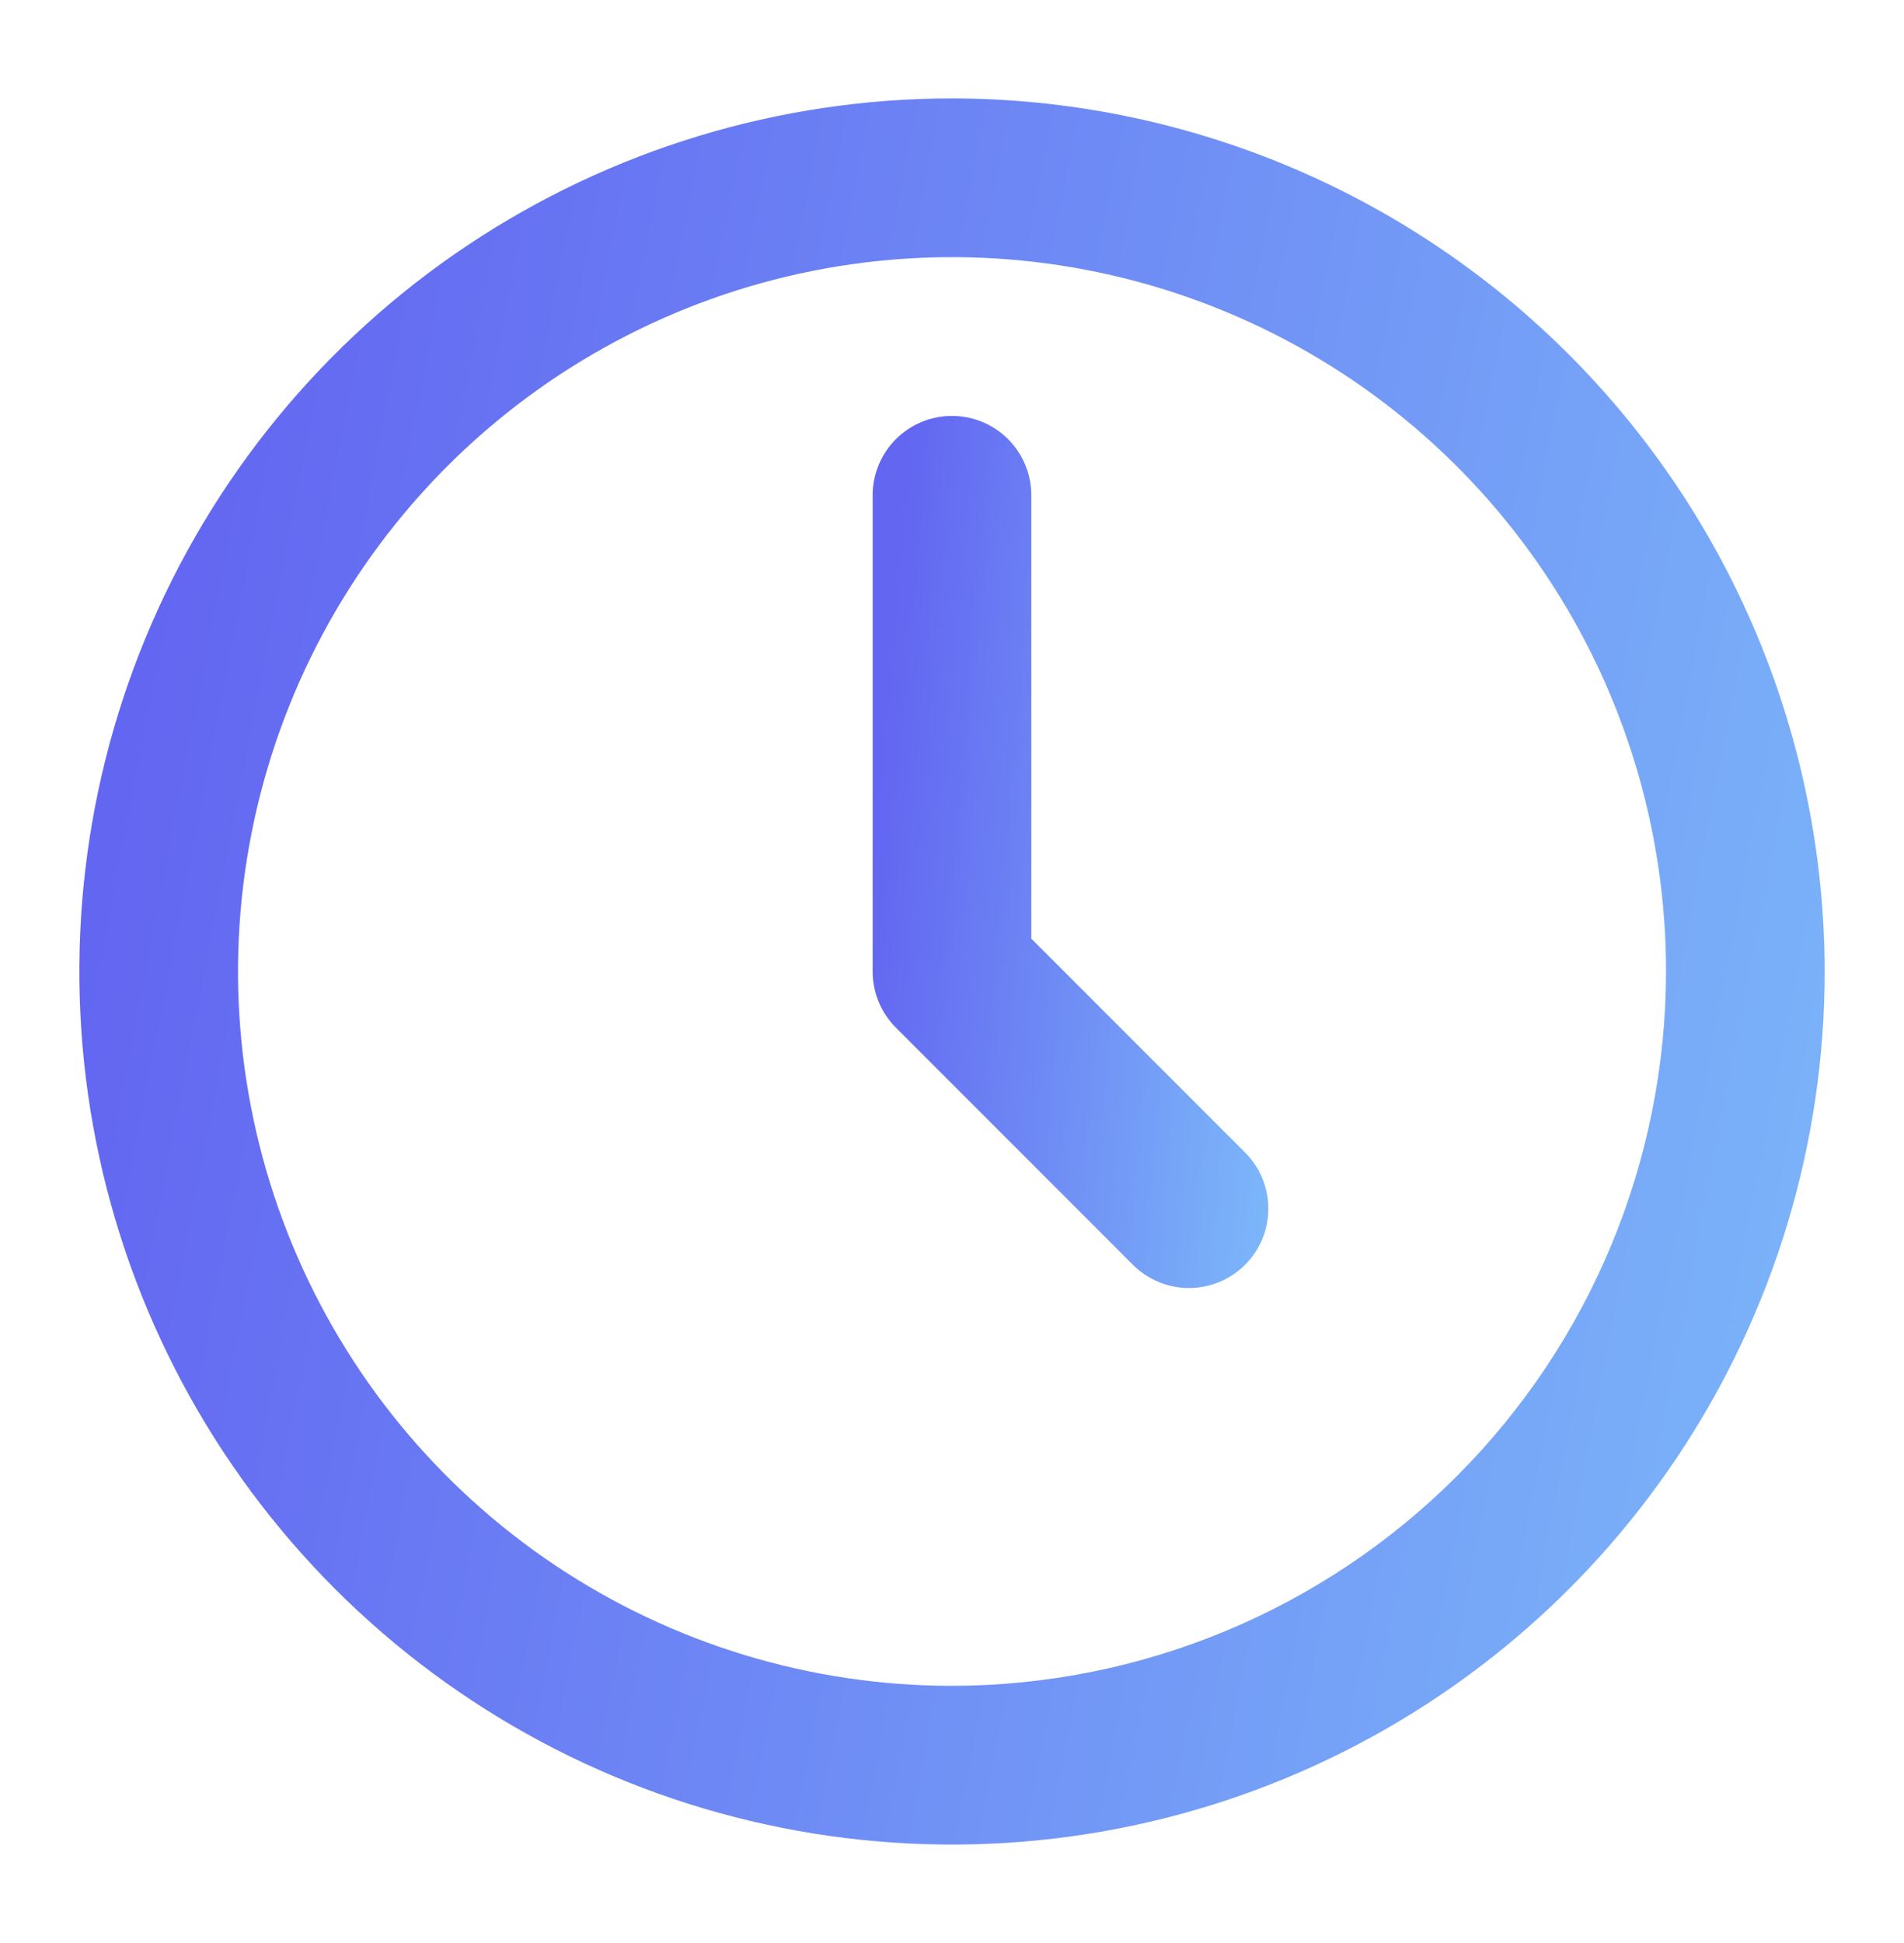
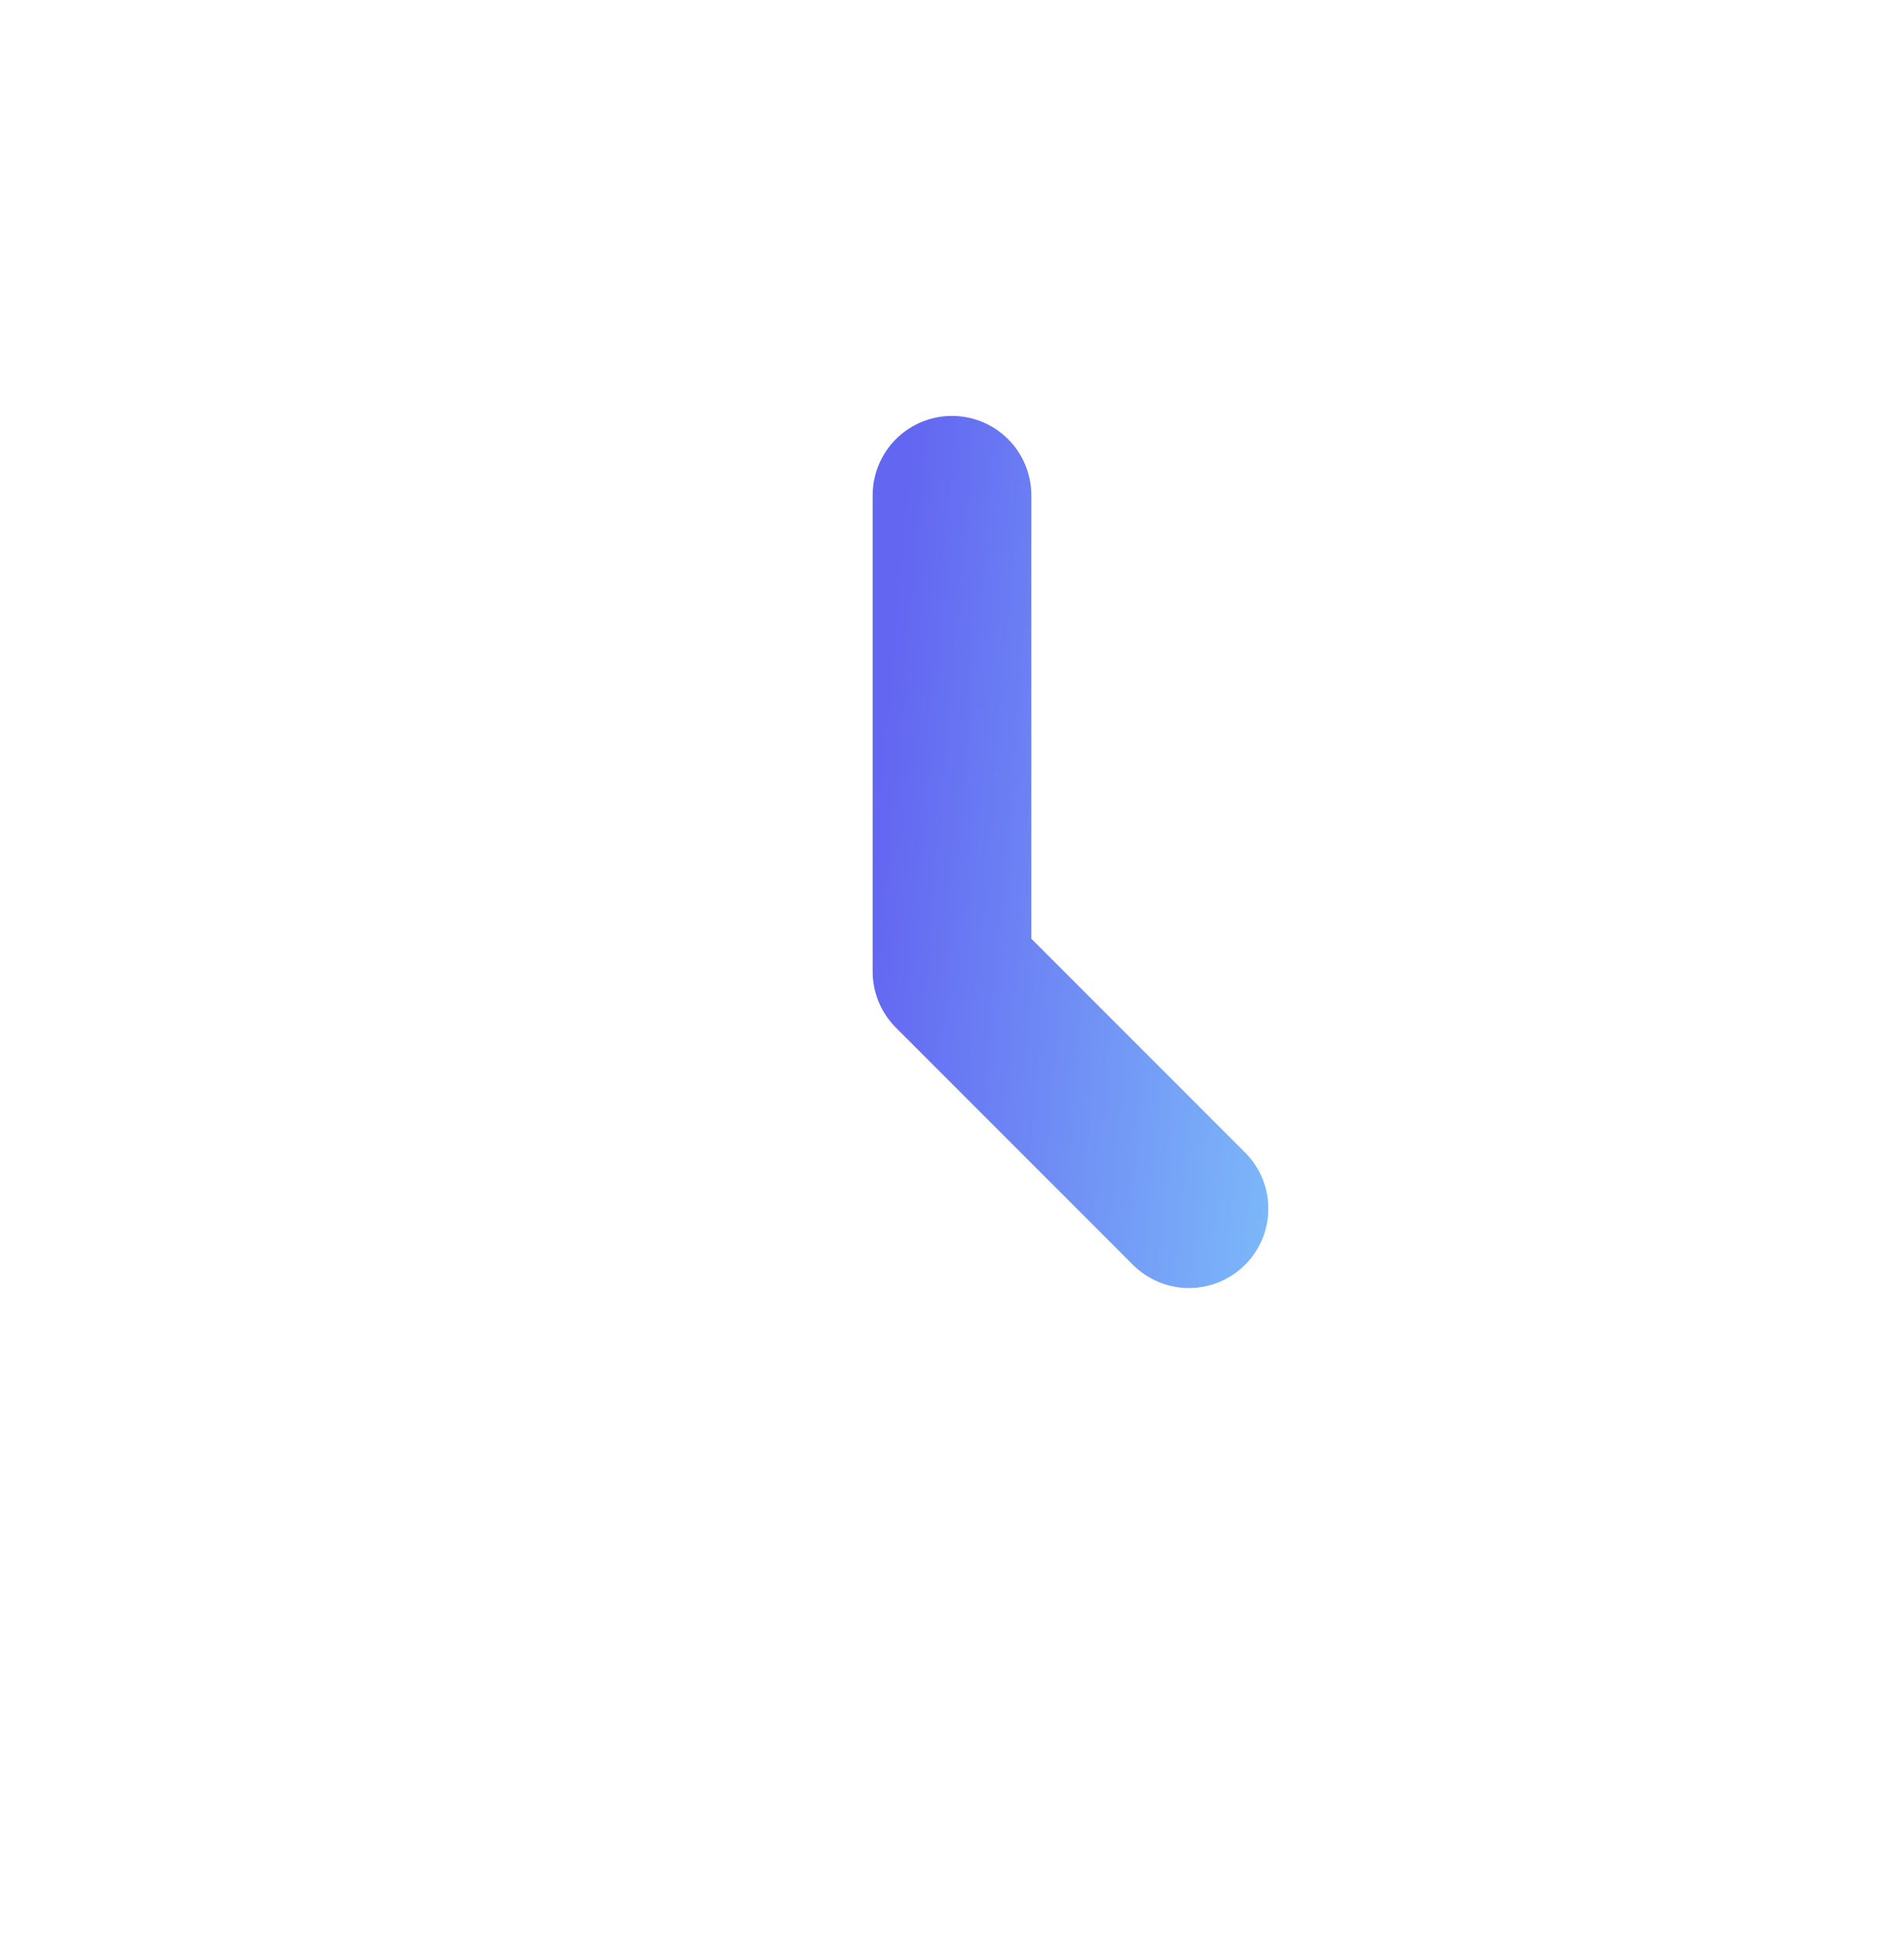
<svg xmlns="http://www.w3.org/2000/svg" width="50" height="51" viewBox="0 0 50 51" fill="none">
-   <path d="M25.001 2.583C20.468 2.583 16.038 3.927 12.269 6.445C8.5 8.963 5.563 12.542 3.828 16.73C2.094 20.917 1.64 25.525 2.524 29.971C3.409 34.416 5.591 38.499 8.796 41.704C12.001 44.909 16.084 47.092 20.53 47.976C24.975 48.86 29.583 48.406 33.77 46.672C37.958 44.937 41.537 42 44.055 38.231C46.573 34.463 47.917 30.032 47.917 25.5C47.91 19.424 45.493 13.599 41.197 9.303C36.901 5.007 31.076 2.59 25.001 2.583ZM25.001 44.25C21.292 44.25 17.667 43.15 14.584 41.09C11.5 39.029 9.097 36.101 7.678 32.675C6.259 29.249 5.887 25.479 6.611 21.842C7.334 18.205 9.12 14.864 11.742 12.241C14.365 9.619 17.706 7.833 21.343 7.11C24.98 6.386 28.75 6.758 32.176 8.177C35.602 9.596 38.53 11.999 40.591 15.083C42.651 18.166 43.751 21.791 43.751 25.5C43.745 30.471 41.767 35.236 38.252 38.751C34.737 42.266 29.972 44.244 25.001 44.25Z" fill="url(#paint0_linear_1121_7598)" />
  <path d="M27.083 24.638V13C27.083 12.448 26.863 11.918 26.473 11.527C26.082 11.136 25.552 10.917 24.999 10.917C24.447 10.917 23.917 11.136 23.526 11.527C23.136 11.918 22.916 12.448 22.916 13V25.5C22.916 26.053 23.136 26.583 23.526 26.973L29.776 33.223C30.169 33.603 30.696 33.813 31.242 33.808C31.788 33.803 32.311 33.584 32.697 33.198C33.083 32.812 33.302 32.289 33.307 31.743C33.312 31.197 33.102 30.67 32.722 30.277L27.083 24.638Z" fill="url(#paint1_linear_1121_7598)" />
  <defs>
    <linearGradient id="paint0_linear_1121_7598" x1="8.812" y1="-8.302" x2="85.965" y2="6.58" gradientUnits="userSpaceOnUse">
      <stop stop-color="#6366F1" />
      <stop offset="1" stop-color="#8BE9FE" />
    </linearGradient>
    <linearGradient id="paint1_linear_1121_7598" x1="24.441" y1="5.48" x2="42.446" y2="7.057" gradientUnits="userSpaceOnUse">
      <stop stop-color="#6366F1" />
      <stop offset="1" stop-color="#8BE9FE" />
    </linearGradient>
  </defs>
</svg>